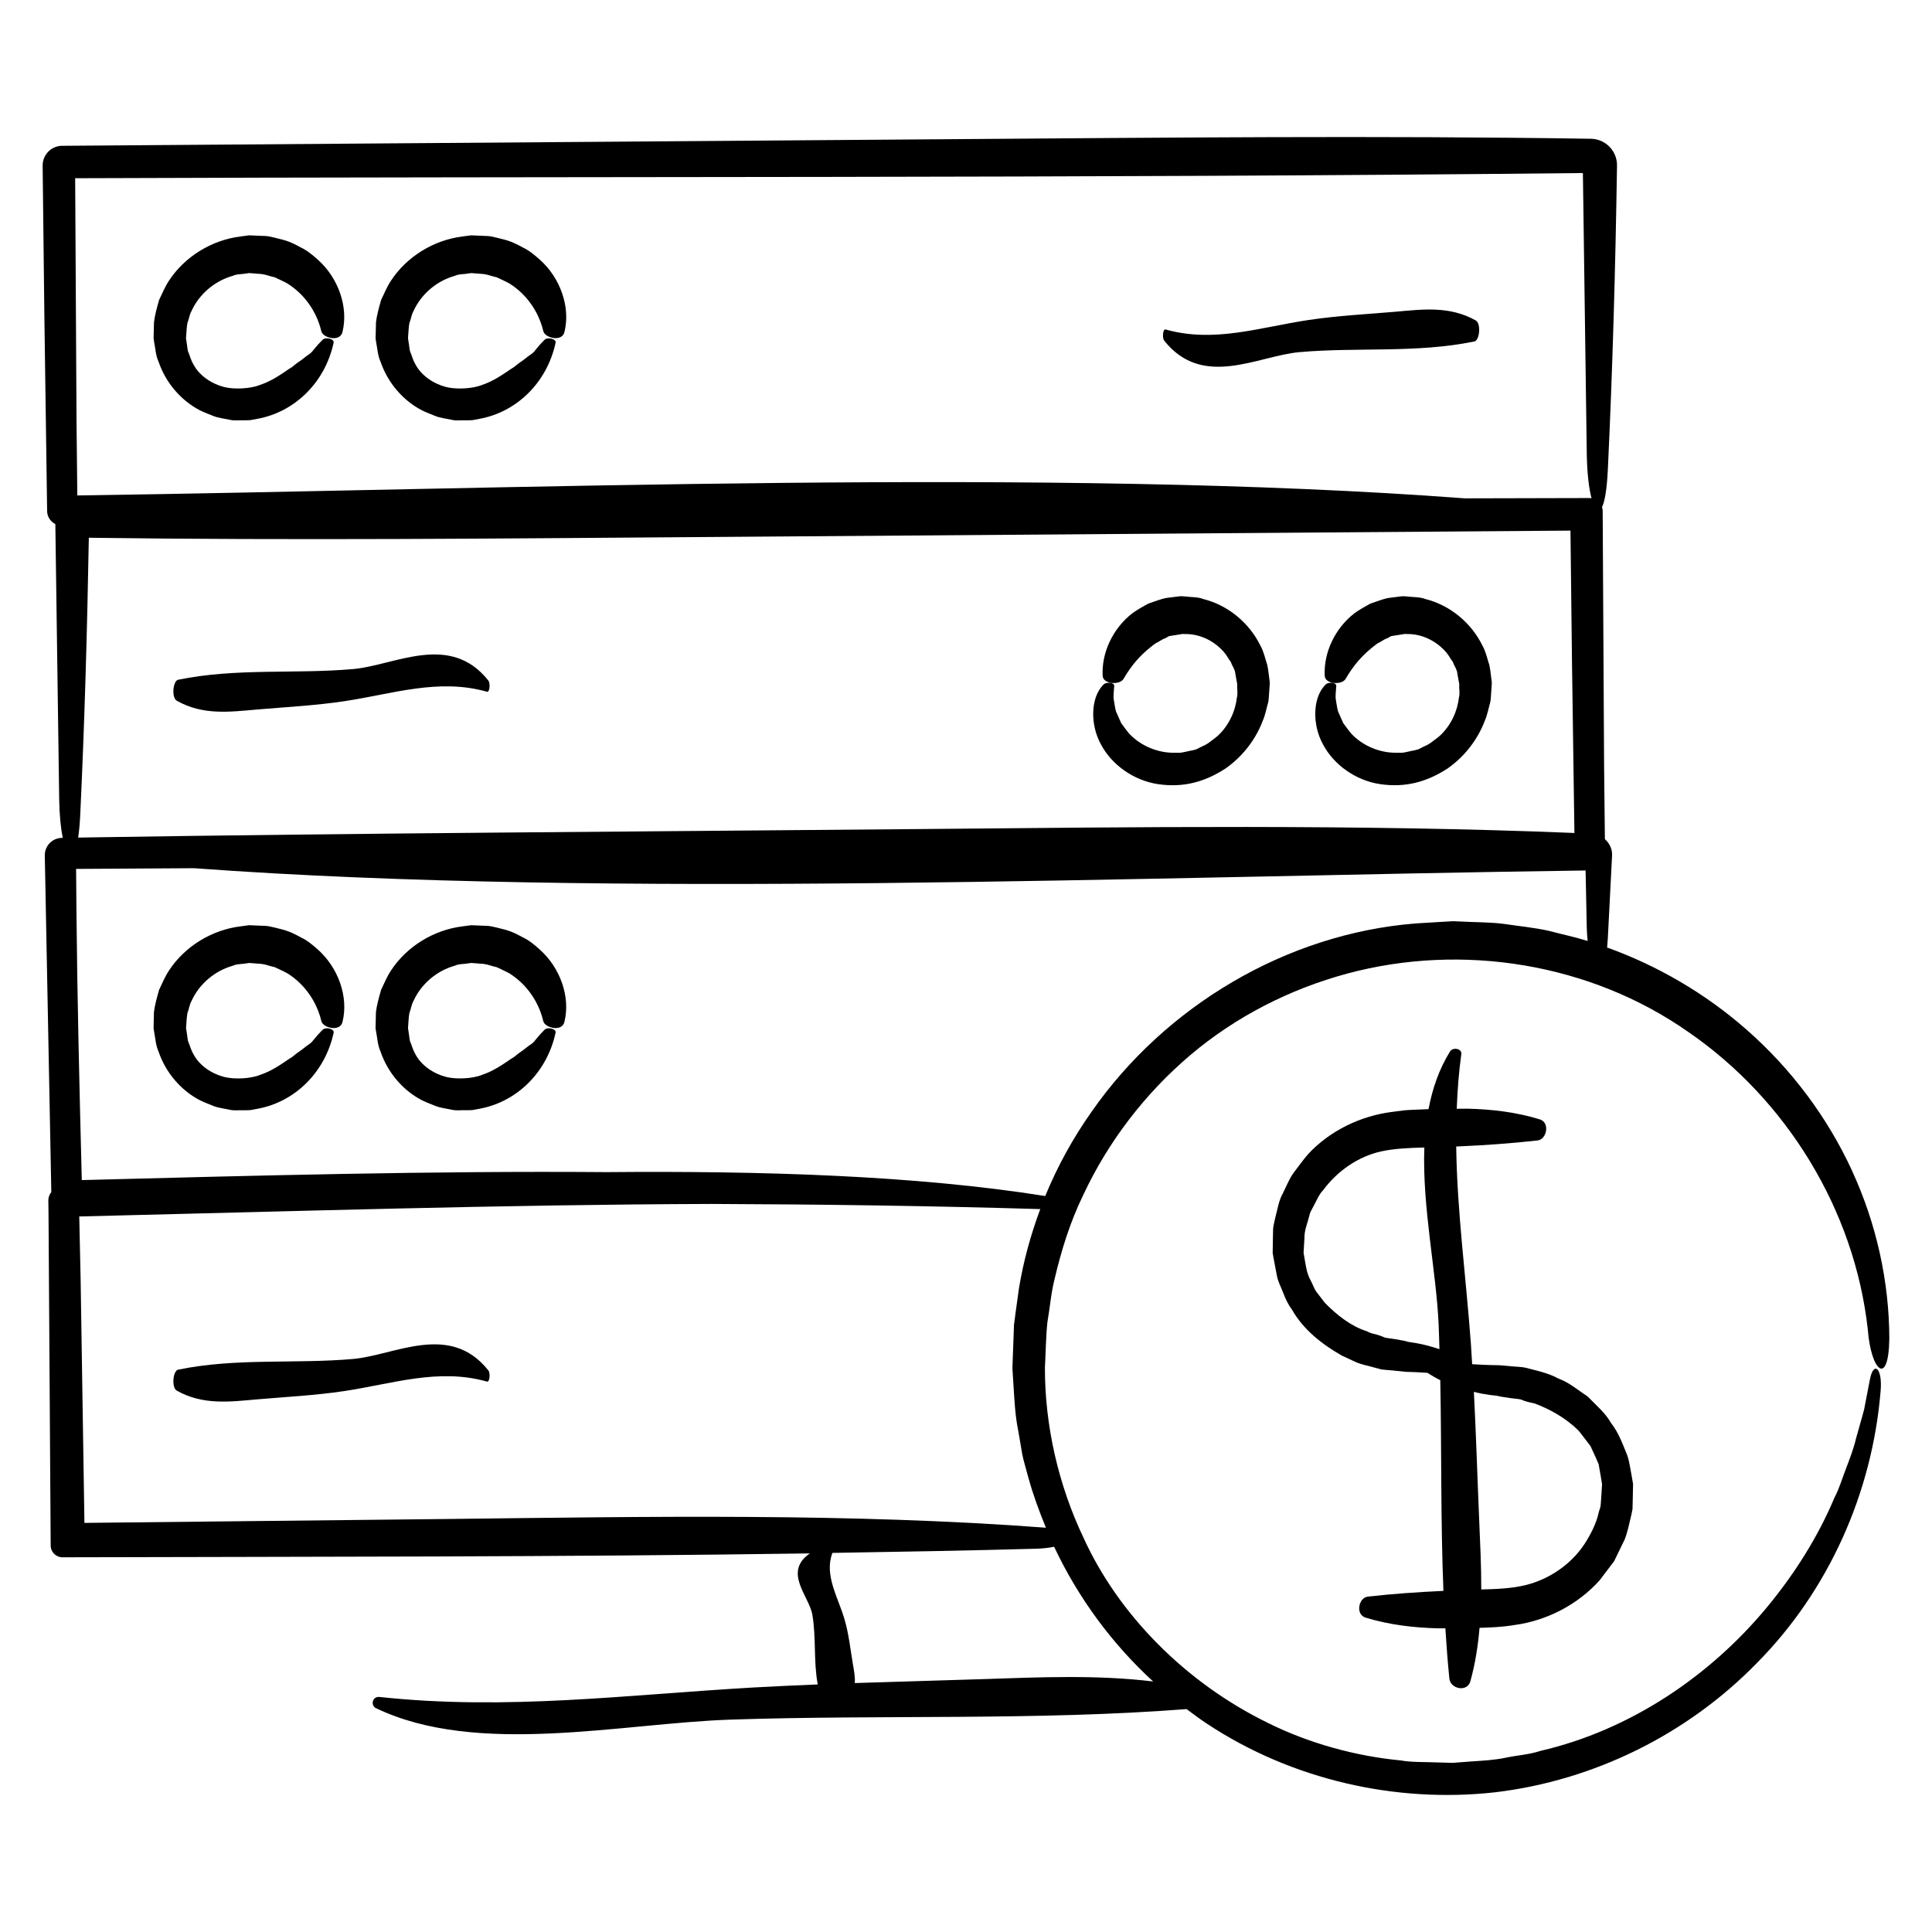
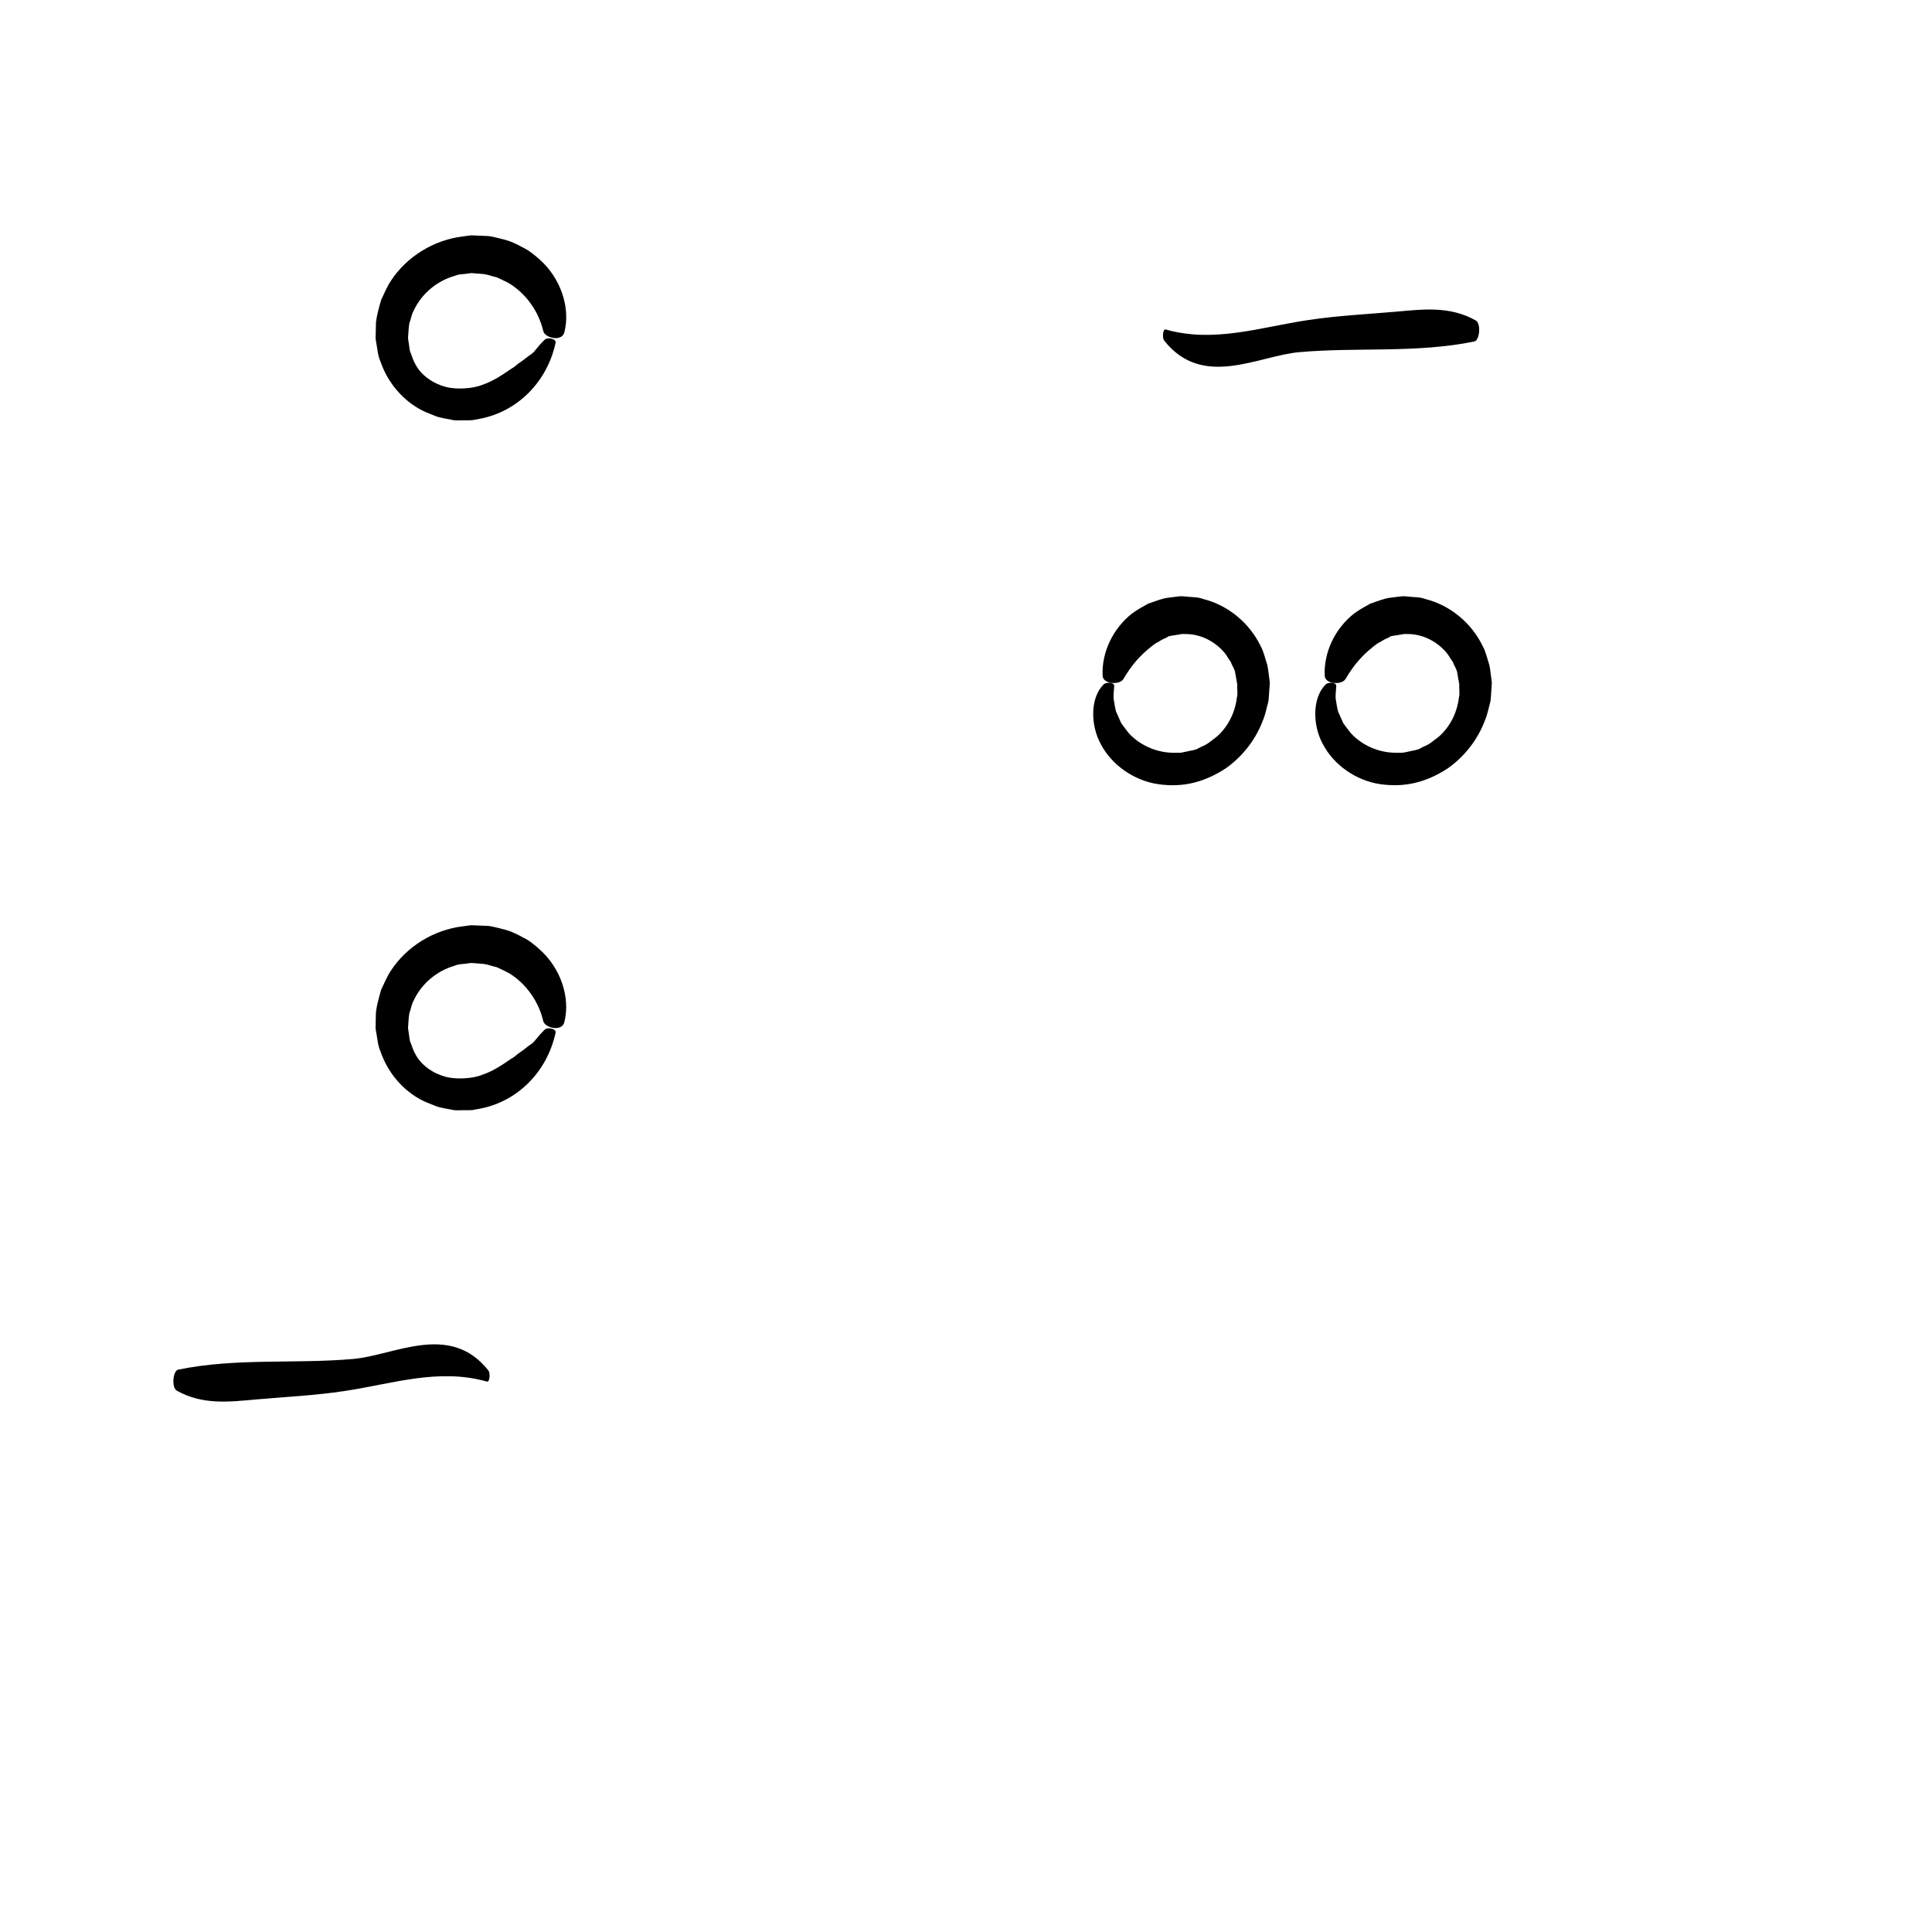
<svg xmlns="http://www.w3.org/2000/svg" fill="#000000" width="800px" height="800px" version="1.1" viewBox="144 144 512 512">
  <g>
-     <path d="m184.82 234.48c0.367 1.805 0.418 3.648 1.18 5.316 1.934 5.715 6.016 10.34 10.891 12.898 1.23 0.621 2.527 1.078 3.758 1.586 1.246 0.488 2.742 0.641 4.051 0.926 1.406 0.363 2.457 0.117 3.68 0.176 0.676-0.02 1.004 0.035 1.961-0.039l1.883-0.352c9.957-1.82 17.922-9.691 20.176-20.117 0.316-1.066-2.09-1.633-2.898-0.84-0.898 0.879-1.715 1.793-2.457 2.734-0.703 1.027-1.691 1.391-2.32 1.98-0.594 0.5-1.305 0.988-2.062 1.512-0.699 0.504-1.211 1.066-1.969 1.441-2.555 1.75-4.887 3.344-7.769 4.301-2.586 1.059-6.957 1.23-9.578 0.551-3.305-0.852-6.621-3.055-8.156-6.121-0.613-1.02-0.871-2.195-1.359-3.301-0.16-0.578-0.18-1.184-0.289-1.785l-0.133-0.902-0.07-0.449-0.035-0.227-0.016-0.109 0.004-0.023c0.117-1.352 0.145-2.84 0.371-4.027 0.434-1.035 0.492-2.102 1.09-3.188 2.035-4.488 6.156-7.981 10.926-9.32 1.152-0.535 2.449-0.387 3.672-0.637 0.195-0.023 0.875-0.117 0.676-0.098l1.094 0.086 2.18 0.168c1.371 0.176 2.266 0.637 3.473 0.855 1.121 0.539 2.316 1.043 3.422 1.676 4.336 2.719 7.684 7.234 8.969 12.672 0.469 1.77 5.019 2.91 5.602 0.105 1.617-6.594-1.129-14.336-6.609-19.172-1.371-1.219-2.781-2.402-4.465-3.188-1.582-0.883-3.223-1.707-5.379-2.195-1.012-0.273-2.031-0.516-3.039-0.719-0.934-0.168-1.41-0.102-2.137-0.156l-2.004-0.086-0.25-0.012h-0.059l-0.734-0.035h-0.02l-0.039 0.004-0.172 0.02-0.672 0.086-1.34 0.18c-7.809 0.938-14.969 5.422-19.109 11.789-1.039 1.578-1.762 3.367-2.574 5.043-0.559 1.941-1.18 4.219-1.359 5.91l-0.055 2.191-0.023 1.094-0.004 0.273-0.023 0.672 0.023 0.172zm8.449-0.543v-0.016c-0.004 0.082-0.004 0.137 0 0.016z" />
    <path d="m243.65 234.48c0.367 1.805 0.418 3.648 1.18 5.316 1.934 5.715 6.016 10.34 10.891 12.898 1.223 0.621 2.523 1.078 3.758 1.594 1.246 0.488 2.742 0.641 4.051 0.926 1.406 0.363 2.453 0.113 3.68 0.176 0.676-0.02 1.004 0.035 1.961-0.039l1.883-0.352c9.957-1.82 17.922-9.691 20.172-20.117 0.316-1.066-2.09-1.633-2.898-0.84-0.898 0.875-1.707 1.785-2.449 2.731-0.707 1.023-1.695 1.387-2.324 1.977-0.594 0.5-1.305 0.988-2.062 1.512-0.699 0.504-1.211 1.066-1.965 1.441-2.555 1.746-4.887 3.344-7.762 4.301-2.586 1.059-6.953 1.23-9.578 0.551-3.301-0.852-6.621-3.055-8.156-6.121-0.613-1.02-0.871-2.195-1.359-3.301-0.16-0.582-0.184-1.191-0.289-1.785l-0.133-0.895-0.105-0.68-0.02-0.113-0.004-0.023c0.117-1.352 0.145-2.84 0.371-4.027 0.438-1.035 0.496-2.102 1.094-3.188 2.035-4.488 6.152-7.981 10.926-9.32 1.152-0.535 2.449-0.391 3.676-0.637 0.195-0.023 0.875-0.117 0.676-0.098l1.094 0.086 2.18 0.168c1.371 0.176 2.266 0.637 3.473 0.855 1.113 0.535 2.309 1.043 3.414 1.672 4.344 2.719 7.684 7.234 8.969 12.664 0.469 1.77 5.019 2.91 5.602 0.105 1.617-6.586-1.133-14.324-6.609-19.164-1.371-1.211-2.781-2.394-4.465-3.18-1.582-0.883-3.223-1.707-5.379-2.203-1.016-0.27-2.031-0.508-3.039-0.715-0.926-0.16-1.41-0.098-2.137-0.156l-2.004-0.086-0.246-0.008h-0.066l-0.734-0.043h-0.02l-0.043 0.012-0.164 0.02-0.676 0.082-1.34 0.18c-7.805 0.938-14.961 5.422-19.102 11.789-1.039 1.578-1.762 3.367-2.574 5.047-0.555 1.941-1.18 4.219-1.359 5.91l-0.055 2.188-0.027 1.098-0.004 0.273-0.027 0.668 0.023 0.172zm8.453-0.543v-0.016c-0.004 0.082-0.004 0.137 0 0.016z" />
    <path d="m488.37 237.32c15.402-1.359 31.02 0.332 46.379-2.836 1.352-0.277 1.812-4.734 0.336-5.566-6.926-3.894-14.07-2.934-21.148-2.316-7.723 0.672-15.48 1.047-23.195 2.207-12.844 1.918-24.977 6.148-37.844 2.504-0.73-0.207-0.941 2.242-0.363 2.969 10.219 12.863 24.805 4.012 35.836 3.039z" />
    <path d="m495.13 325.59c-3.273 3.402-3.394 10.488-0.527 15.664 2.801 5.367 8.66 9.598 15.148 10.551 6.707 0.969 12.324-0.551 17.906-4.168 4.867-3.438 8.133-8.086 9.859-12.699 0.68-1.57 0.969-3.301 1.438-4.926 0.152-0.836 0.156-1.699 0.23-2.539l0.09-1.27 0.039-0.637 0.02-0.316 0.012-0.16v-0.039l-0.016-0.371-0.012-0.07c-0.227-1.477-0.293-2.816-0.637-4.41-0.555-1.684-0.953-3.582-1.785-5.039-2.941-6.066-8.566-10.742-15.086-12.391-1.578-0.613-3.301-0.484-4.949-0.695-0.527-0.004-0.574-0.125-1.508-0.031l-1.09 0.133-2.172 0.273c-1.508 0.25-3.332 0.977-4.934 1.516-1.461 0.801-2.902 1.602-4.219 2.559-5.188 4.016-8.172 10.449-7.875 16.539 0.059 2.277 4.469 2.539 5.5 0.906 2.227-3.824 4.516-6.309 7.125-8.402 0.672-0.5 1.27-1.09 2.047-1.406 0.734-0.453 1.445-0.898 1.926-1.02 0.266-0.121 0.523-0.281 0.789-0.469 0.359-0.172 1.238-0.227 1.828-0.348l1.969-0.316h0.059l0.648 0.02c3.797-0.047 7.668 1.758 10.328 4.875 0.664 0.77 1.109 1.703 1.754 2.535 0.242 0.855 0.715 1.32 1.078 2.473l0.379 2.156 0.195 1.078 0.039 0.211-0.004 0.168c-0.098 1.059 0.223 2.223-0.086 3.285-0.406 3.652-2.09 7.441-5.094 10.203-0.754 0.664-1.605 1.223-2.434 1.875-0.836 0.625-1.723 0.871-2.625 1.379-0.801 0.555-2.18 0.625-3.273 0.922-0.5 0.098-1.34 0.297-1.559 0.301h-1.629c-4.367 0.035-8.891-1.797-11.996-5.141-0.699-0.898-1.406-1.789-2.051-2.711-0.457-1.023-0.918-2.055-1.375-3.098-0.297-1.062-0.406-2.141-0.594-3.152-0.168-1.02 0.059-2.383 0.117-3.566 0.102-1.102-2.367-1.168-2.996-0.23zm35.633-0.039v-0.02z" />
    <path d="m436.28 325.59c-3.273 3.402-3.391 10.496-0.523 15.668 2.801 5.367 8.656 9.594 15.148 10.551 6.707 0.973 12.324-0.551 17.906-4.168 4.867-3.438 8.133-8.082 9.859-12.699 0.684-1.57 0.969-3.301 1.441-4.926 0.145-0.836 0.156-1.699 0.23-2.543l0.09-1.27 0.039-0.637 0.02-0.316 0.012-0.16v-0.039l-0.016-0.371-0.012-0.07c-0.227-1.477-0.293-2.816-0.637-4.41-0.559-1.688-0.953-3.582-1.785-5.039-2.949-6.066-8.57-10.734-15.09-12.391-1.578-0.613-3.301-0.488-4.949-0.699-0.527-0.004-0.574-0.125-1.508-0.031l-1.09 0.133-2.172 0.273c-1.508 0.25-3.336 0.977-4.934 1.516-1.461 0.805-2.902 1.602-4.219 2.559-5.188 4.016-8.176 10.449-7.879 16.539 0.059 2.277 4.469 2.539 5.5 0.906 2.227-3.82 4.516-6.301 7.129-8.398 0.672-0.5 1.266-1.09 2.047-1.406 0.734-0.453 1.445-0.898 1.926-1.02 0.266-0.121 0.523-0.281 0.789-0.469 0.359-0.172 1.234-0.227 1.828-0.348l1.949-0.316 0.074 0.004 0.656 0.02c3.797-0.051 7.672 1.754 10.332 4.875 0.664 0.77 1.102 1.703 1.754 2.535 0.242 0.855 0.711 1.32 1.078 2.473l0.379 2.156 0.195 1.078 0.039 0.211-0.004 0.168c-0.098 1.059 0.223 2.223-0.086 3.285-0.414 3.652-2.098 7.441-5.098 10.203-0.754 0.66-1.605 1.219-2.434 1.875-0.836 0.625-1.723 0.875-2.625 1.379-0.801 0.559-2.18 0.629-3.273 0.922-0.5 0.098-1.34 0.293-1.559 0.301h-1.633c-4.363 0.035-8.887-1.797-11.996-5.141-0.699-0.898-1.402-1.785-2.051-2.711-0.457-1.023-0.918-2.055-1.375-3.098-0.297-1.062-0.406-2.141-0.594-3.152-0.168-1.02 0.059-2.383 0.117-3.566 0.102-1.105-2.367-1.172-3-0.234zm21.457-13.629c-0.004 0 0.008 0 0 0zm14.188 13.59v-0.02z" />
-     <path d="m212.01 332.04c7.723-0.672 15.48-1.047 23.195-2.207 12.852-1.926 24.98-6.156 37.848-2.516 0.73 0.207 0.938-2.242 0.359-2.969-10.219-12.863-24.797-4.012-35.832-3.039-15.402 1.359-31.02-0.332-46.379 2.836-1.352 0.277-1.82 4.734-0.336 5.566 6.922 3.91 14.066 2.941 21.145 2.328z" />
-     <path d="m223.7 392.4c-1.586-0.883-3.231-1.707-5.379-2.203-1.012-0.273-2.031-0.516-3.039-0.719-0.938-0.168-1.41-0.102-2.137-0.156l-2.004-0.086-0.246-0.012h-0.066l-0.762-0.035-0.039 0.004-0.168 0.02-0.672 0.086-1.344 0.18c-7.805 0.934-14.965 5.414-19.105 11.789-1.043 1.578-1.762 3.367-2.574 5.047-0.559 1.941-1.18 4.219-1.367 5.91l-0.055 2.191-0.02 1.098-0.004 0.277-0.023 0.664 0.023 0.172 0.105 0.684c0.367 1.805 0.418 3.648 1.176 5.32 1.934 5.719 6.012 10.344 10.891 12.902 1.223 0.621 2.523 1.082 3.758 1.594 1.246 0.492 2.742 0.641 4.051 0.926 1.406 0.363 2.457 0.117 3.684 0.176 0.672-0.016 1.004 0.035 1.961-0.039l1.883-0.348c9.957-1.812 17.926-9.691 20.184-20.117 0.316-1.074-2.09-1.629-2.898-0.84-0.898 0.883-1.707 1.789-2.449 2.731-0.711 1.027-1.691 1.391-2.324 1.98-0.594 0.5-1.305 0.988-2.055 1.512-0.699 0.504-1.215 1.066-1.969 1.441-2.559 1.75-4.891 3.344-7.769 4.301-2.59 1.059-6.957 1.23-9.578 0.543-3.305-0.855-6.621-3.059-8.156-6.125-0.613-1.02-0.871-2.195-1.359-3.301-0.156-0.578-0.18-1.184-0.289-1.785l-0.137-0.902-0.105-0.68-0.02-0.109v-0.004c0.109-1.355 0.141-2.856 0.371-4.039 0.43-1.043 0.488-2.106 1.09-3.199 2.035-4.488 6.156-7.981 10.934-9.32 1.148-0.535 2.449-0.387 3.672-0.637 0.195-0.023 0.875-0.117 0.676-0.098l1.094 0.086 2.18 0.168c1.371 0.176 2.266 0.637 3.473 0.855 1.113 0.539 2.309 1.047 3.414 1.672 4.344 2.719 7.68 7.246 8.969 12.676 0.469 1.773 5.019 2.91 5.602 0.105 1.621-6.586-1.129-14.328-6.606-19.172-1.379-1.215-2.789-2.398-4.469-3.184z" />
    <path d="m282.53 392.4c-1.586-0.883-3.223-1.715-5.379-2.203-1.012-0.273-2.031-0.516-3.039-0.719-0.934-0.168-1.41-0.102-2.137-0.156l-2.012-0.086-0.25-0.012h-0.066l-0.75-0.035-0.043 0.004-0.164 0.023-0.676 0.086-1.34 0.18c-7.805 0.934-14.965 5.414-19.105 11.789-1.043 1.578-1.762 3.371-2.574 5.055-0.559 1.941-1.18 4.211-1.367 5.906l-0.055 2.191-0.02 1.098-0.004 0.277-0.023 0.664 0.023 0.16 0.105 0.684c0.367 1.805 0.418 3.648 1.176 5.32 1.934 5.715 6.012 10.344 10.887 12.902 1.23 0.621 2.527 1.082 3.758 1.586 1.246 0.5 2.734 0.645 4.047 0.934 1.406 0.363 2.457 0.117 3.684 0.176 0.676-0.02 1.004 0.035 1.961-0.039l1.883-0.348c9.957-1.812 17.922-9.691 20.176-20.117 0.316-1.074-2.09-1.629-2.898-0.84-0.898 0.883-1.707 1.789-2.449 2.731-0.711 1.027-1.691 1.391-2.324 1.98-0.594 0.5-1.305 0.988-2.055 1.512-0.699 0.504-1.215 1.066-1.969 1.441-2.559 1.75-4.891 3.344-7.769 4.301-2.59 1.059-6.953 1.23-9.578 0.543-3.301-0.855-6.621-3.059-8.156-6.125-0.613-1.02-0.871-2.195-1.359-3.301-0.156-0.578-0.18-1.184-0.289-1.785l-0.133-0.902-0.066-0.453-0.035-0.227-0.02-0.109v-0.004c0.109-1.355 0.141-2.856 0.371-4.039 0.43-1.043 0.488-2.106 1.09-3.199 2.035-4.488 6.156-7.981 10.926-9.32 1.152-0.535 2.449-0.387 3.672-0.637 0.195-0.023 0.875-0.117 0.676-0.098l1.094 0.09 2.18 0.168c1.371 0.176 2.266 0.637 3.473 0.855 1.113 0.539 2.309 1.047 3.414 1.672 4.336 2.719 7.68 7.246 8.961 12.68 0.469 1.77 5.019 2.906 5.602 0.105 1.621-6.586-1.125-14.328-6.602-19.172-1.363-1.219-2.766-2.402-4.449-3.188z" />
    <path d="m237.58 504.14c-15.402 1.359-31.02-0.332-46.379 2.836-1.352 0.281-1.82 4.734-0.336 5.566 6.926 3.894 14.066 2.934 21.145 2.316 7.723-0.672 15.48-1.047 23.195-2.207 12.852-1.926 24.98-6.156 37.848-2.516 0.73 0.207 0.938-2.242 0.359-2.969-10.219-12.852-24.805-4-35.832-3.027z" />
-     <path d="m634.78 454.18c-6.504-14.125-16.117-26.957-27.965-37.344-10.77-9.465-23.391-16.871-36.918-21.738 0.074-0.727 0.141-1.516 0.191-2.379 0.371-7.316 0.75-14.641 1.129-21.992 0.09-1.742-0.695-3.273-1.906-4.352-0.07-6.457-0.137-12.883-0.207-19.145-0.121-22.57-0.25-45.188-0.379-67.914v-0.031c0-0.312-0.102-0.59-0.18-0.871 0.707-1.422 1.293-4.586 1.547-9.906 1.266-26.625 2.016-53.531 2.434-80.609 0.059-3.875-3.039-7.062-6.906-7.129h-0.223c-56.277-0.871-113.25-0.297-169.87 0.117-78.23 0.586-156.78 1.164-234.96 1.75h-0.102c-2.871 0.02-5.184 2.367-5.164 5.246v0.02c0.156 13.316 0.309 26.551 0.457 39.777 0.246 17.32 0.488 34.535 0.73 51.641v0.121c0.02 1.523 0.922 2.793 2.18 3.449 0.344 24.43 0.68 48.766 1.02 73.039 0.07 4.156 0.434 7.586 0.934 10.113h-0.059-0.168c-2.539 0.039-4.566 2.137-4.523 4.676v0.016c0.586 30.066 1.152 59.715 1.727 89.168-0.48 0.637-0.805 1.387-0.789 2.242 0.016 1.195 0.031 2.336 0.047 3.473 0.191 29.234 0.383 58.562 0.574 87.941v0.031c0.012 1.727 1.41 3.117 3.141 3.109 66.004-0.188 132.23-0.055 198.04-1.031-7.144 4.973-0.195 11.285 0.66 16.211 1.066 6.141 0.281 12.352 1.438 18.516-5.652 0.227-11.297 0.484-16.93 0.801-33.684 1.926-65.477 6.156-99.199 2.516-1.91-0.207-2.453 2.242-0.945 2.969 26.777 12.863 65 4.012 93.914 3.039 40.152-1.352 80.863 0.309 120.91-2.793 1.793 1.328 3.566 2.684 5.43 3.898 22.535 14.895 50.117 21.074 76.285 18.156 26.277-3.113 51.137-15.422 69.59-34.441 18.637-18.867 30.391-44.641 32.621-71.965 0.516-6.062-1.844-7.926-2.812-3.152-0.516 2.656-1.031 5.336-1.551 8.035-0.672 2.656-1.492 5.246-2.191 7.871-0.609 2.621-1.621 5.211-2.609 7.82-1.008 2.594-1.77 5.273-3.09 7.785-4.352 10.352-10.555 20.199-18.012 29.176-14.879 17.898-35.887 32.34-59.922 37.902-2.926 0.973-6.031 1.145-9.047 1.773-3.023 0.66-6.106 0.801-9.184 1.012l-4.629 0.348-0.289 0.02-0.055 0.012-0.52-0.016-3.703-0.105c-3.234-0.141-6.762 0-9.566-0.527-11.82-1.113-24.273-4.5-35.129-9.906-21.965-10.707-39.707-28.809-48.934-49.098-6.656-13.961-10.262-29.75-10.23-45.105 0.227-4 0.25-8.117 0.66-12.027 0.672-3.809 0.938-7.644 1.906-11.441 1.785-7.621 4.133-15.16 7.57-22.219 6.641-14.223 16.43-26.98 28.434-37.156 12.027-10.172 26.383-17.492 41.57-21.574 30.422-8.188 64.406-2.731 90.312 15.441 26.023 17.863 44.117 47.16 47.625 78.902 0.836 10.992 5.512 15.336 5.699 2.414-0.031-15.094-3.391-30.465-9.918-44.578zm-71.297-264.32c0.344 24.973 0.691 49.844 1.031 74.656 0.09 4.996 0.586 8.973 1.254 11.543-0.133-0.016-0.246-0.074-0.379-0.074-11.047 0.047-22.148 0.051-33.211 0.082-109.7-8.246-251.63-2.402-367.69-0.77-0.07-6.574-0.141-13.109-0.207-19.477-0.121-21.469-0.242-42.984-0.363-64.59 132.92-0.512 266.86 0.035 399.57-1.371zm-398.22 170.06c1.152-24.258 1.84-48.77 2.277-73.41 54.012 0.727 108.61 0.211 162.9-0.188 76.5-0.57 153.29-1.137 229.75-1.703 0.133 11.523 0.266 23.008 0.398 34.469 0.215 15.316 0.434 30.516 0.648 45.66-57.297-2.34-115.89-1.562-174.02-1.035-73.102 0.672-146.55 1.047-219.55 2.207-0.988 0.016-1.969 0.031-2.957 0.051 0.242-1.598 0.441-3.566 0.555-6.051zm284.33 229.69c-14.852-1.809-29.988-1.129-45.016-0.629-11.336 0.371-22.691 0.672-34.047 1.047 0.125-1.734-0.242-3.473-0.535-5.211-0.672-3.91-1.047-7.844-2.207-11.75-1.762-5.965-5.387-11.617-3.199-17.531 18.035-0.293 36.051-0.609 54.008-1.109 1.82-0.051 3.414-0.242 4.758-0.52 6.387 13.586 15.379 25.742 26.238 35.703zm-28.402-40.742c-0.023-0.004-0.051-0.012-0.074-0.012-51.656-3.894-104.95-2.934-157.75-2.316-32.301 0.348-64.668 0.699-96.992 1.043-0.332-21.457-0.672-42.879-1.004-64.25-0.121-5.688-0.246-11.332-0.367-16.957 56.684-1.352 111.82-3.144 167.65-3.32 28.742 0.105 57.676 0.492 87.031 1.367-2.551 6.82-4.484 13.871-5.664 21.086l-0.891 6.438-0.418 3.211-0.105 3.027-0.223 6.039-0.055 1.516-0.023 1.023 0.051 0.789 0.203 3.16c0.273 4.207 0.438 8.422 1.305 12.555l1.059 6.223c0.434 2.051 1.078 4.066 1.605 6.098 1.246 4.539 2.875 8.949 4.656 13.281zm121.19-160.05c-3.961-0.469-7.465-0.383-11.227-0.605l-1.387-0.055-0.344-0.016-0.535-0.004-0.188 0.012-0.734 0.043-2.941 0.172-5.879 0.359c-34.324 2.719-66.449 21.996-85.891 49.938-4.918 6.961-9.023 14.445-12.258 22.297-34.242-5.438-74.691-6.695-116.27-6.332-45.734-0.367-93.551 0.918-139.05 2.109-0.637-24.598-1.203-48.391-1.41-70.629-0.035-3.934-0.07-7.879-0.102-11.836 10.398-0.082 20.816-0.133 31.234-0.188 110.34 8.125 252.82 2.172 368.8 0.605 0.105 4.953 0.203 9.895 0.301 14.816 0.031 1.402 0.117 2.68 0.242 3.863-3.414-1.059-6.922-1.797-10.375-2.707-3.859-0.852-7.996-1.238-11.988-1.844z" />
-     <path d="m526.52 565.6c-6.691 0.312-13.367 0.766-20.02 1.516-2.481 0.281-3.34 4.734-0.621 5.566 6.375 1.949 12.836 2.68 19.348 2.848 0.605 0.016 1.211-0.023 1.809-0.016 0.281 4.457 0.613 8.914 1.066 13.352 0.277 2.727 4.731 3.672 5.562 0.684 1.301-4.676 2.023-9.402 2.434-14.156 2.891-0.109 5.594-0.145 9.402-0.766 8.625-1.203 16.723-5.488 22.426-11.836l3.848-5.082 2.769-5.699c0.797-1.996 1.238-4.324 1.758-6.453l0.332-1.602 0.035-1.336 0.059-2.664 0.051-2.695-0.434-2.508c-0.332-1.652-0.527-3.309-1.031-4.887-1.254-3.09-2.328-6.156-4.336-8.711-1.578-2.793-4.098-4.832-6.203-7.043-2.606-1.719-4.906-3.738-7.789-4.785-2.629-1.461-5.672-2.066-8.57-2.832-1.445-0.344-2.875-0.273-4.312-0.457-1.359-0.137-2.984-0.297-4.414-0.262-1.84-0.023-3.691-0.152-5.551-0.25-0.117-1.883-0.215-3.769-0.352-5.648-1.309-17.715-3.641-34.754-3.875-52.043 0.195-0.012 0.398-0.016 0.59-0.023 7.023-0.312 14.02-0.797 20.992-1.586 2.445-0.281 3.293-4.734 0.609-5.566-6.281-1.949-12.672-2.68-19.09-2.848-0.984-0.023-1.977 0.031-2.961 0.023 0.195-4.793 0.527-9.609 1.215-14.488 0.207-1.477-2.242-1.895-2.969-0.734-2.926 4.711-4.695 9.883-5.719 15.32l-4.051 0.172c-0.84 0.055-1.535 0.047-2.488 0.152l-2.949 0.387c-8.508 1.039-16.66 5.012-22.414 11.195-1.371 1.594-2.606 3.309-3.859 4.973-1.223 1.684-1.953 3.691-2.891 5.527-1.008 1.742-1.371 4.133-1.93 6.219-0.211 1.039-0.555 2.211-0.609 3.117l-0.055 2.637-0.035 2.191-0.023 1.559 0.211 1.238 0.922 4.856c0.312 1.586 1.137 3.055 1.691 4.551 0.59 1.496 1.223 2.941 2.207 4.219 3.113 5.543 8.195 9.41 13.281 12.316l4.035 1.867c1.371 0.543 2.883 0.801 4.301 1.223l2.144 0.578c0.715 0.105 1.422 0.125 2.133 0.203l4.344 0.43c1.898 0.031 3.82 0.156 5.734 0.266 1.113 0.719 2.246 1.375 3.414 1.953 0.359 18.582 0.09 37.258 0.828 55.84zm14.496-51.672 0.262 0.023 0.133 0.016 0.066 0.004 0.035 0.004c0.168 0.004-1.387-0.07-0.727-0.035h0.016l0.523 0.102 1.043 0.18 2.106 0.316 2.125 0.25c0.691 0.09 0.918 0.332 1.395 0.457 0.852 0.312 1.715 0.469 2.66 0.672 4.098 1.551 8.211 3.793 11.617 7.152 0.77 0.875 1.426 1.844 2.172 2.777 0.352 0.473 0.742 0.938 1.074 1.426l0.73 1.582c0.48 1.062 0.992 2.121 1.414 3.195 0.195 1.145 0.395 2.258 0.586 3.344l0.188 1.152 0.121 0.727 0.004 0.039-0.004 0.09-0.16 2.656-0.18 2.656c-0.059 0.887-0.398 1.457-0.57 2.207-0.594 2.832-2.117 5.773-3.844 8.43-3.586 5.316-9.262 9.168-15.48 10.715-3.523 0.871-7.594 1.062-11.77 1.164 0.016-6.144-0.293-12.309-0.551-18.449-0.484-11.289-0.82-22.617-1.406-33.922 0.754 0.172 1.512 0.367 2.277 0.508 1.363 0.246 2.742 0.434 4.144 0.562zm-51.574-37.594c-0.008 0.109 0 0.035 0 0zm27.855 23.289-0.516-0.07-0.262-0.031-0.066-0.012c1.43 0.074 0.387 0.02 0.707 0.035l-0.016-0.004-0.031-0.004-0.125-0.031-1.012-0.207c-1.359-0.273-2.742-0.504-4.133-0.684-0.812-0.051-1.152-0.277-1.562-0.441-0.414-0.172-0.832-0.316-1.254-0.438-0.836-0.238-1.734-0.332-2.742-0.918-4.211-1.324-7.879-4.203-11.141-7.508-0.719-0.938-1.438-1.855-2.141-2.769-0.734-0.934-1.043-2.047-1.586-3.066-1.211-2.047-1.379-4.348-1.797-6.519l-0.094-0.582-0.051-0.289-0.012-0.074v-0.004l0.066-1.176 0.16-2.625c-0.016-1.898 0.492-3.211 0.902-4.594l0.578-2.125c0.293-0.707 0.711-1.387 1.059-2.086 0.746-1.371 1.324-2.871 2.438-4.016 3.727-5.039 9.262-8.938 15.492-10.281 3.391-0.727 7.297-0.902 11.305-1.004-0.578 15.828 3.18 32.84 3.793 46.965 0.098 2.156 0.141 4.316 0.211 6.481-2-0.672-4.047-1.23-6.141-1.602z" />
  </g>
</svg>